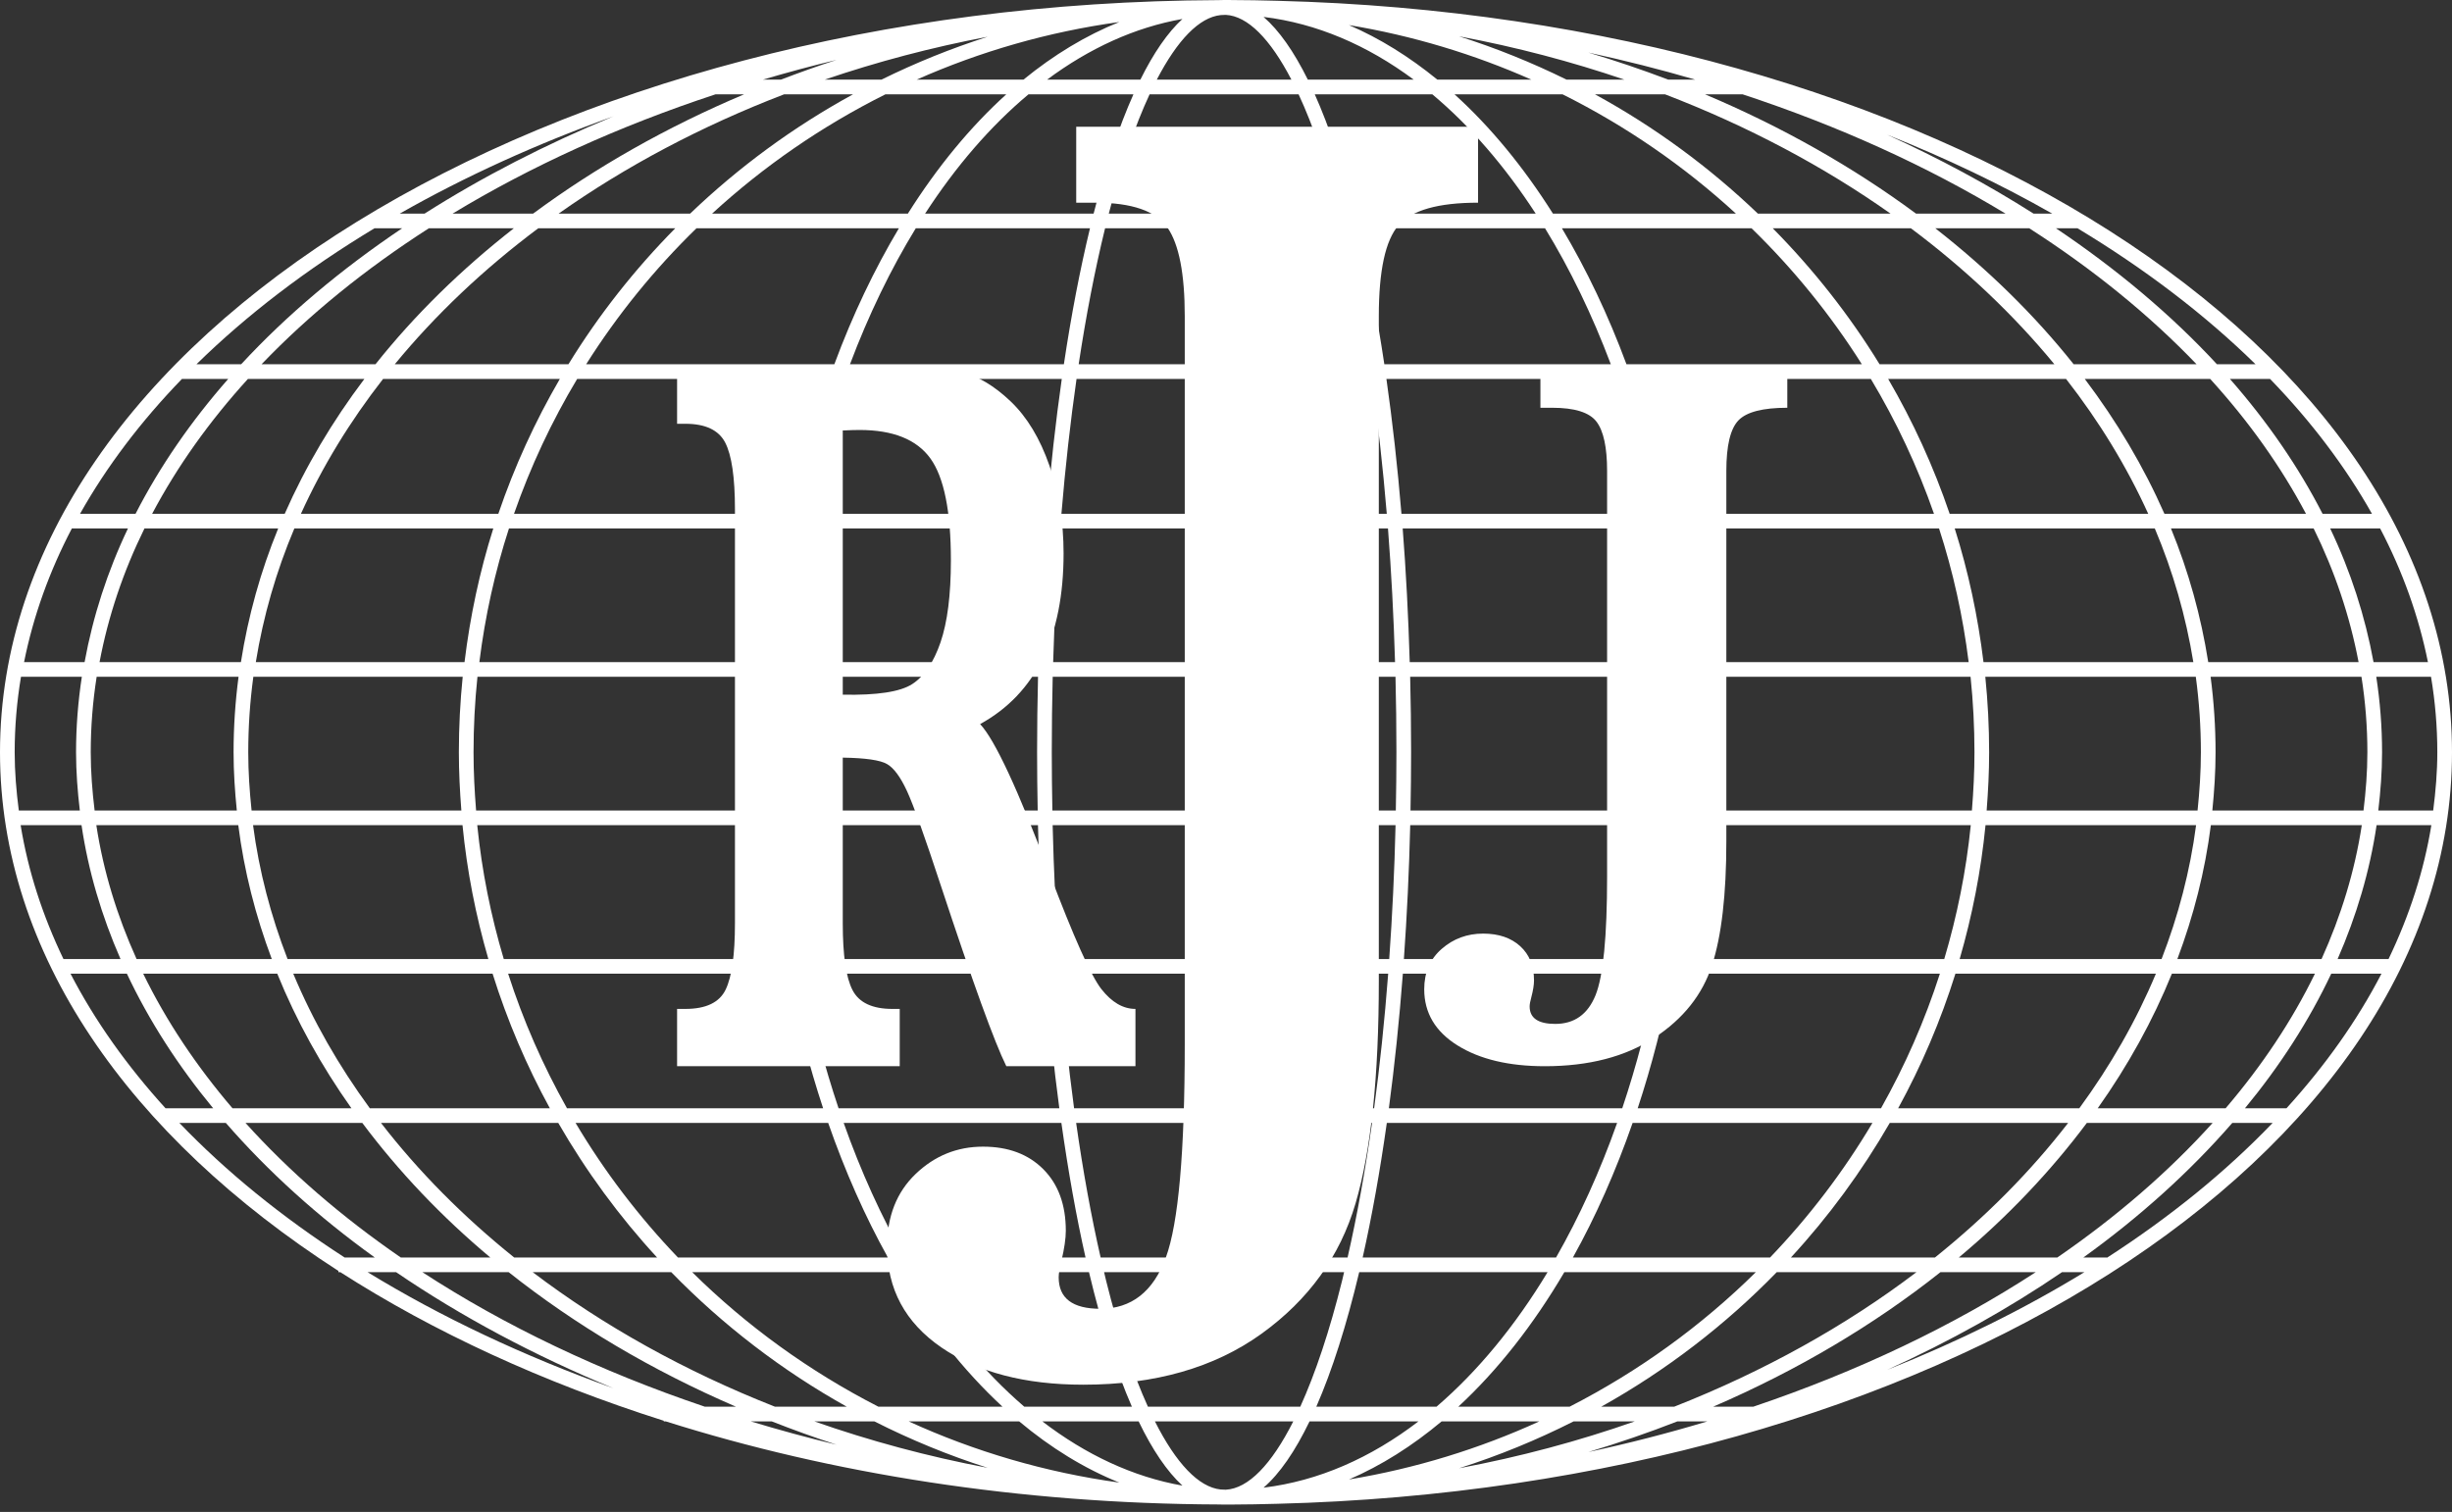
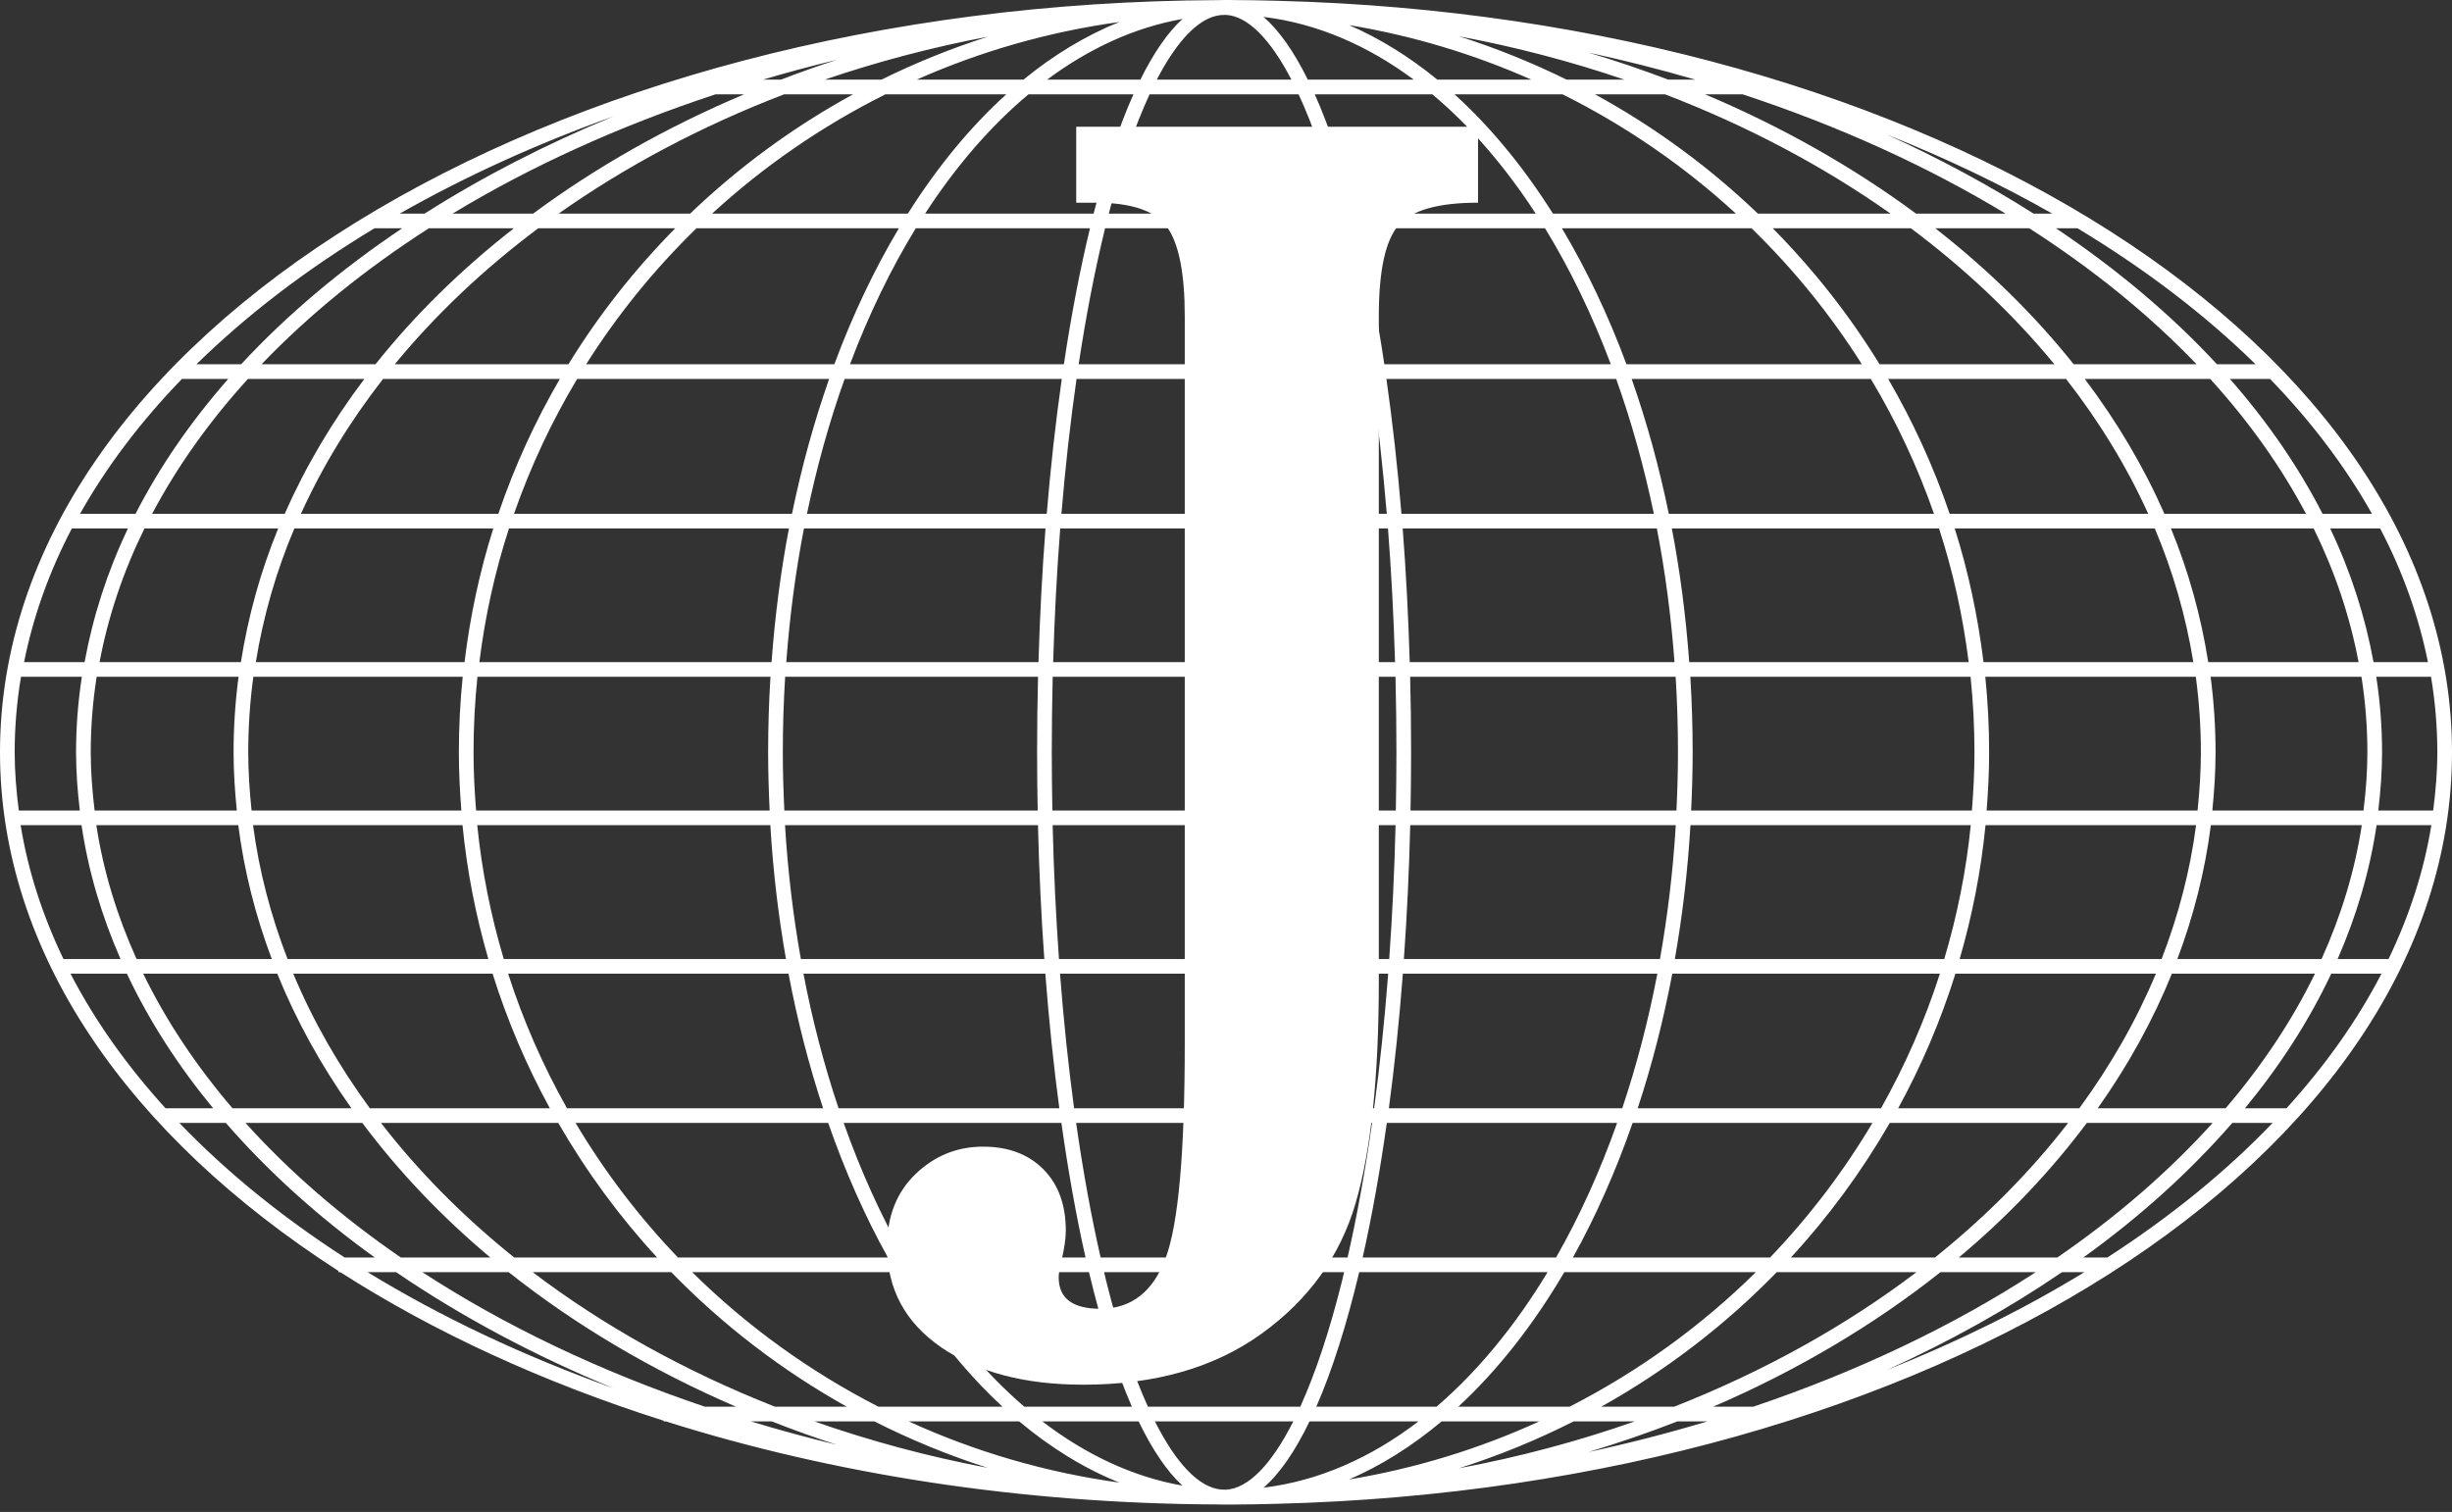
<svg xmlns="http://www.w3.org/2000/svg" width="167px" height="103px" viewBox="0 0 167 103" version="1.1">
  <rect x="0" y="0" width="167" height="103" fill="#333333" stroke="none" />
  <title>logo/logo_rjj</title>
  <desc>Created with Sketch.</desc>
  <defs />
  <g id="Symbols" stroke="none" stroke-width="1" fill="none" fill-rule="evenodd">
    <g id="logo/logo_rjj" fill="#FFFFFF">
      <g id="logo">
        <g id="Group-10" transform="translate(46, 8.5)">
-           <path d="M11.399,38.825 C13.736,38.872 15.312,38.632 16.128,38.104 C16.944,37.577 17.587,36.628 18.058,35.257 C18.527,33.886 18.763,32.029 18.763,29.685 C18.763,26.334 18.296,24.014 17.363,22.725 C16.429,21.437 14.822,20.792 12.54,20.792 C12.249,20.792 11.869,20.804 11.399,20.827 L11.399,38.825 Z M11.399,43.114 L11.399,54.398 C11.399,56.577 11.62,58.095 12.063,58.95 C12.505,59.806 13.411,60.233 14.78,60.233 L15.278,60.233 L15.278,64.135 L0.115,64.135 L0.115,60.233 L0.675,60.233 C2.085,60.233 3.001,59.793 3.423,58.915 C3.845,58.036 4.056,56.53 4.056,54.398 L4.056,26.205 C4.056,24.026 3.834,22.509 3.392,21.653 C2.949,20.798 2.044,20.37 0.675,20.37 L0.115,20.37 L0.115,16.468 L11.399,16.433 L13.93,16.398 C16.432,16.398 18.261,16.538 19.416,16.82 C20.571,17.101 21.708,17.775 22.829,18.841 C23.949,19.908 24.83,21.367 25.473,23.217 C26.116,25.069 26.438,27.061 26.438,29.193 C26.438,34.865 24.543,38.743 20.754,40.829 C21.763,41.907 23.333,45.282 25.463,50.953 C27.122,55.335 28.305,57.978 29.01,58.879 C29.715,59.782 30.49,60.233 31.333,60.233 L31.333,64.135 L22.538,64.135 C21.736,62.518 20.249,58.417 18.078,51.831 C16.986,48.504 16.218,46.36 15.776,45.399 C15.333,44.438 14.88,43.823 14.417,43.553 C13.954,43.284 12.947,43.137 11.399,43.114 L11.399,43.114 Z" id="Fill-4" />
          <path d="M27.299,5.308 L27.299,0.135 L54.666,0.135 L54.666,5.308 C51.953,5.308 50.148,5.821 49.252,6.846 C48.356,7.871 47.908,9.938 47.908,13.044 L47.908,58.339 C47.908,64.832 47.38,69.88 46.322,73.484 C45.264,77.088 43.13,80.047 39.919,82.362 C36.708,84.675 32.661,85.833 27.784,85.833 C23.802,85.833 20.578,84.986 18.113,83.294 C15.649,81.6 14.418,79.309 14.418,76.42 C14.418,74.37 15.065,72.722 16.358,71.48 C17.654,70.237 19.184,69.616 20.951,69.616 C22.669,69.616 24.038,70.129 25.058,71.154 C26.079,72.179 26.59,73.577 26.59,75.348 C26.59,75.876 26.489,76.56 26.291,77.399 C26.166,77.895 26.104,78.268 26.104,78.517 C26.104,79.945 27.049,80.661 28.942,80.661 C31.056,80.661 32.544,79.496 33.404,77.166 C34.261,74.836 34.691,69.989 34.691,62.626 L34.691,13.044 C34.691,10.154 34.3,8.144 33.516,7.009 C32.731,5.875 31.093,5.308 28.605,5.308 L27.299,5.308 Z" id="Fill-6" />
-           <path d="M58.914,19.279 L58.914,16.398 L75.729,16.398 L75.729,19.279 C74.062,19.279 72.953,19.565 72.403,20.136 C71.852,20.707 71.577,21.858 71.577,23.588 L71.577,48.82 C71.577,52.437 71.252,55.249 70.602,57.257 C69.951,59.264 68.64,60.912 66.668,62.202 C64.695,63.491 62.209,64.136 59.212,64.136 C56.766,64.136 54.785,63.664 53.271,62.721 C51.757,61.777 51,60.502 51,58.892 C51,57.75 51.398,56.832 52.193,56.141 C52.988,55.448 53.929,55.102 55.014,55.102 C56.069,55.102 56.91,55.388 57.538,55.959 C58.165,56.53 58.478,57.309 58.478,58.295 C58.478,58.589 58.417,58.97 58.295,59.437 C58.218,59.714 58.18,59.921 58.18,60.06 C58.18,60.856 58.761,61.254 59.923,61.254 C61.223,61.254 62.137,60.605 62.665,59.308 C63.192,58.01 63.456,55.31 63.456,51.208 L63.456,23.588 C63.456,21.979 63.215,20.859 62.733,20.226 C62.252,19.595 61.246,19.279 59.717,19.279 L58.914,19.279 Z" id="Fill-8" />
        </g>
        <path d="M26.979,86.667 C31.393,89.678 36.361,92.337 41.782,94.576 C35.653,92.378 30.022,89.72 25.037,86.667 L26.979,86.667 Z M12.217,76.5 L15.381,76.5 C18.25,79.799 21.646,82.876 25.524,85.667 L23.471,85.667 C19.175,82.889 15.395,79.816 12.217,76.5 L12.217,76.5 Z M161.549,35.002 L158.184,35.002 C156.537,31.786 154.417,28.713 151.874,25.816 L154.609,25.816 C157.406,28.706 159.736,31.781 161.549,35.002 L161.549,35.002 Z M143.5,85.685 L143.5,85.667 L141.893,85.667 C145.771,82.876 149.167,79.799 152.036,76.5 L154.783,76.5 C151.598,79.823 147.807,82.902 143.5,85.685 L143.5,85.685 Z M34.644,86.667 C39.177,90.263 44.388,93.358 50.128,95.833 L48.008,95.833 C40.879,93.425 34.388,90.329 28.768,86.667 L34.644,86.667 Z M24.676,76.5 C27.142,79.799 30.061,82.876 33.394,85.667 L27.297,85.667 C23.26,82.889 19.707,79.816 16.721,76.5 L24.676,76.5 Z M9.753,66.333 L18.884,66.333 C20.18,69.534 21.879,72.6 23.934,75.5 L15.833,75.5 C13.361,72.605 11.313,69.539 9.753,66.333 L9.753,66.333 Z M5.553,56.216 C6.015,59.347 6.921,62.392 8.207,65.333 L4.321,65.333 C2.91,62.394 1.913,59.349 1.406,56.216 L5.553,56.216 Z M8.714,36.002 C7.317,38.932 6.334,41.978 5.761,45.107 L1.639,45.107 C2.268,41.975 3.36,38.93 4.894,36.002 L8.714,36.002 Z M15.543,25.816 C13,28.713 10.879,31.786 9.232,35.002 L5.451,35.002 C7.263,31.781 9.594,28.706 12.391,25.816 L15.543,25.816 Z M27.389,15.552 C23.222,18.352 19.531,21.455 16.424,24.816 L13.379,24.816 C16.82,21.442 20.892,18.333 25.505,15.552 L27.389,15.552 Z M28.917,14.552 L27.227,14.552 C31.653,12.033 36.531,9.808 41.782,7.925 C37.142,9.841 32.831,12.063 28.917,14.552 L28.917,14.552 Z M138.5,14.552 C135.412,12.589 132.079,10.791 128.531,9.178 C132.533,10.772 136.293,12.571 139.773,14.552 L138.5,14.552 Z M140.028,15.552 L141.495,15.552 C146.108,18.333 150.18,21.442 153.621,24.816 L150.992,24.816 C147.885,21.455 144.195,18.352 140.028,15.552 L140.028,15.552 Z M141.233,24.816 C138.562,21.455 135.39,18.352 131.809,15.552 L138.209,15.552 C142.543,18.333 146.37,21.442 149.604,24.816 L141.233,24.816 Z M147.414,35.002 C145.998,31.786 144.176,28.713 141.99,25.816 L150.532,25.816 C153.161,28.706 155.351,31.781 157.055,35.002 L147.414,35.002 Z M160.637,45.107 L150.398,45.107 C149.905,41.978 149.06,38.932 147.86,36.002 L157.578,36.002 C159.02,38.93 160.045,41.975 160.637,45.107 L160.637,45.107 Z M159.21,65.333 C160.496,62.392 161.402,59.347 161.864,56.216 L165.594,56.216 C165.087,59.349 164.09,62.394 162.679,65.333 L159.21,65.333 Z M158.775,66.333 L162.197,66.333 C160.537,69.539 158.358,72.605 155.728,75.5 L152.9,75.5 C155.291,72.6 157.267,69.534 158.775,66.333 L158.775,66.333 Z M142.872,75.5 C144.927,72.6 146.625,69.534 147.922,66.333 L157.664,66.333 C156.104,69.539 154.056,72.605 151.584,75.5 L142.872,75.5 Z M133.412,85.667 C136.745,82.876 139.664,79.799 142.129,76.5 L150.696,76.5 C147.709,79.816 144.157,82.889 140.12,85.667 L133.412,85.667 Z M114.241,96.833 L116.283,96.833 C113.657,97.624 110.953,98.321 108.179,98.92 C110.252,98.298 112.274,97.602 114.241,96.833 L114.241,96.833 Z M56.978,98.42 C54.988,97.945 53.044,97.409 51.134,96.833 L52.564,96.833 C54.009,97.398 55.475,97.934 56.978,98.42 L56.978,98.42 Z M59.554,96.833 C62.018,98.081 64.594,99.143 67.268,99.996 C63.169,99.221 59.224,98.154 55.465,96.833 L59.554,96.833 Z M45.718,86.667 C49.217,90.263 53.241,93.358 57.673,95.833 L52.783,95.833 C46.669,93.425 41.102,90.329 36.282,86.667 L45.718,86.667 Z M38.022,76.5 C39.925,79.799 42.179,82.876 44.752,85.667 L35.02,85.667 C31.558,82.889 28.511,79.816 25.949,76.5 L38.022,76.5 Z M33.549,66.333 C34.55,69.534 35.862,72.6 37.448,75.5 L25.187,75.5 C23.068,72.605 21.311,69.539 19.973,66.333 L33.549,66.333 Z M17.235,56.216 L31.5,56.216 C31.806,59.347 32.407,62.392 33.261,65.333 L19.585,65.333 C18.447,62.394 17.644,59.349 17.235,56.216 L17.235,56.216 Z M16.229,56.216 C16.626,59.347 17.405,62.392 18.51,65.333 L9.301,65.333 C7.974,62.394 7.038,59.349 6.561,56.216 L16.229,56.216 Z M18.946,36.002 C17.745,38.932 16.9,41.978 16.408,45.107 L6.78,45.107 C7.372,41.975 8.397,38.93 9.839,36.002 L18.946,36.002 Z M24.816,25.816 C22.63,28.713 20.807,31.786 19.391,35.002 L10.362,35.002 C12.066,31.781 14.256,28.706 16.884,25.816 L24.816,25.816 Z M34.997,15.552 C31.415,18.352 28.243,21.455 25.573,24.816 L17.813,24.816 C21.046,21.442 24.873,18.333 29.208,15.552 L34.997,15.552 Z M53.188,5.424 L51.961,5.424 C53.607,4.943 55.273,4.487 56.978,4.08 C55.691,4.496 54.432,4.95 53.188,5.424 L53.188,5.424 Z M113.617,5.424 C111.848,4.75 110.034,4.136 108.179,3.58 C110.663,4.117 113.09,4.733 115.456,5.424 L113.617,5.424 Z M119.724,14.552 C116.419,11.385 112.691,8.645 108.626,6.424 L113.396,6.424 C119.023,8.583 124.191,11.326 128.759,14.552 L119.724,14.552 Z M128.014,24.816 C125.953,21.455 123.504,18.352 120.738,15.552 L130.147,15.552 C133.864,18.333 137.146,21.442 139.92,24.816 L128.014,24.816 Z M132.787,35.002 C131.694,31.786 130.287,28.713 128.599,25.816 L140.716,25.816 C142.971,28.706 144.849,31.781 146.31,35.002 L132.787,35.002 Z M135.091,45.107 C134.71,41.978 134.058,38.932 133.131,36.002 L146.759,36.002 C147.995,38.93 148.875,41.975 149.383,45.107 L135.091,45.107 Z M149.897,51.25 C149.897,52.586 149.807,53.906 149.671,55.216 L135.306,55.216 C135.408,53.906 135.476,52.586 135.476,51.25 C135.476,49.514 135.386,47.799 135.215,46.107 L149.551,46.107 C149.78,47.798 149.897,49.514 149.897,51.25 L149.897,51.25 Z M150.576,56.216 L160.856,56.216 C160.379,59.349 159.443,62.394 158.116,65.333 L148.296,65.333 C149.401,62.392 150.18,59.347 150.576,56.216 L150.576,56.216 Z M133.468,65.333 C134.321,62.392 134.922,59.347 135.229,56.216 L149.57,56.216 C149.161,59.349 148.358,62.394 147.221,65.333 L133.468,65.333 Z M129.28,75.5 C130.867,72.6 132.178,69.534 133.179,66.333 L146.833,66.333 C145.495,69.539 143.738,72.605 141.618,75.5 L129.28,75.5 Z M121.976,85.667 C124.549,82.876 126.803,79.799 128.707,76.5 L140.856,76.5 C138.295,79.816 135.248,82.889 131.786,85.667 L121.976,85.667 Z M109.055,95.833 C113.487,93.358 117.511,90.263 121.01,86.667 L130.524,86.667 C125.704,90.329 120.137,93.425 114.022,95.833 L109.055,95.833 Z M107.174,96.833 L111.341,96.833 C107.532,98.172 103.532,99.247 99.375,100.025 C102.079,99.167 104.683,98.094 107.174,96.833 L107.174,96.833 Z M69.415,96.833 C71.558,98.629 73.842,100.039 76.235,101.001 C71.18,100.304 66.361,98.878 61.889,96.833 L69.415,96.833 Z M61.056,86.667 C63.17,90.263 65.601,93.358 68.279,95.833 L59.828,95.833 C55.128,93.425 50.849,90.329 47.144,86.667 L61.056,86.667 Z M56.406,76.5 C57.556,79.799 58.918,82.876 60.473,85.667 L46.174,85.667 C43.512,82.889 41.17,79.816 39.201,76.5 L56.406,76.5 Z M53.704,66.333 C54.309,69.534 55.101,72.6 56.06,75.5 L38.616,75.5 C36.986,72.605 35.636,69.539 34.608,66.333 L53.704,66.333 Z M52.466,56.216 C52.651,59.347 53.014,62.392 53.53,65.333 L34.31,65.333 C33.435,62.394 32.818,59.349 32.504,56.216 L52.466,56.216 Z M32.252,51.25 C32.252,49.514 32.342,47.798 32.518,46.107 L52.474,46.107 C52.371,47.799 52.316,49.514 52.316,51.25 C52.316,52.586 52.358,53.906 52.419,55.216 L32.426,55.216 C32.321,53.906 32.252,52.586 32.252,51.25 L32.252,51.25 Z M33.597,36.002 C32.67,38.932 32.018,41.978 31.638,45.107 L17.423,45.107 C17.931,41.975 18.81,38.93 20.047,36.002 L33.597,36.002 Z M38.129,25.816 C36.442,28.713 35.034,31.786 33.941,35.002 L20.495,35.002 C21.957,31.781 23.835,28.706 26.089,25.816 L38.129,25.816 Z M45.99,15.552 C43.225,18.352 40.776,21.455 38.714,24.816 L26.886,24.816 C29.659,21.442 32.941,18.333 36.659,15.552 L45.99,15.552 Z M58.102,6.424 C54.037,8.645 50.309,11.385 47.004,14.552 L38.047,14.552 C42.615,11.326 47.782,8.583 53.409,6.424 L58.102,6.424 Z M60.036,5.424 L56.174,5.424 C59.72,4.216 63.425,3.23 67.268,2.504 C64.768,3.301 62.354,4.281 60.036,5.424 L60.036,5.424 Z M99.375,2.475 C103.275,3.205 107.036,4.199 110.632,5.424 L106.693,5.424 C104.348,4.268 101.905,3.278 99.375,2.475 L99.375,2.475 Z M97.893,5.424 C95.99,3.87 93.978,2.615 91.877,1.71 C96.227,2.431 100.389,3.693 104.294,5.424 L97.893,5.424 Z M105.766,14.552 C103.77,11.385 101.517,8.645 99.062,6.424 L106.419,6.424 C110.745,8.583 114.717,11.326 118.228,14.552 L105.766,14.552 Z M113.658,35.002 C112.998,31.786 112.148,28.713 111.128,25.816 L127.419,25.816 C129.152,28.706 130.596,31.781 131.719,35.002 L113.658,35.002 Z M115.05,45.107 C114.82,41.978 114.426,38.932 113.866,36.002 L132.064,36.002 C133.015,38.93 133.691,41.975 134.081,45.107 L115.05,45.107 Z M114.07,65.333 C114.585,62.392 114.948,59.347 115.133,56.216 L134.225,56.216 C133.911,59.349 133.293,62.394 132.419,65.333 L114.07,65.333 Z M111.54,75.5 C112.498,72.6 113.29,69.534 113.895,66.333 L132.121,66.333 C131.092,69.539 129.742,72.605 128.112,75.5 L111.54,75.5 Z M107.127,85.667 C108.682,82.876 110.043,79.799 111.193,76.5 L127.527,76.5 C125.558,79.816 123.216,82.889 120.555,85.667 L107.127,85.667 Z M99.321,95.833 C101.998,93.358 104.429,90.263 106.543,86.667 L119.585,86.667 C115.88,90.329 111.601,93.425 106.9,95.833 L99.321,95.833 Z M98.185,96.833 L104.839,96.833 C100.778,98.69 96.43,100.036 91.877,100.79 C94.085,99.838 96.195,98.5 98.185,96.833 L98.185,96.833 Z M77.551,96.833 C78.484,98.766 79.484,100.246 80.533,101.208 C77.158,100.612 73.948,99.099 70.992,96.833 L77.551,96.833 Z M74.169,86.667 C75.025,90.263 76.008,93.358 77.091,95.833 L69.763,95.833 C66.96,93.425 64.408,90.329 62.198,86.667 L74.169,86.667 Z M72.288,76.5 C72.754,79.799 73.304,82.876 73.933,85.667 L61.619,85.667 C60.032,82.889 58.635,79.816 57.461,76.5 L72.288,76.5 Z M71.195,66.333 C71.44,69.534 71.76,72.6 72.148,75.5 L57.112,75.5 C56.14,72.605 55.335,69.539 54.721,66.333 L71.195,66.333 Z M70.694,56.216 C70.769,59.347 70.916,62.392 71.125,65.333 L54.544,65.333 C54.022,62.394 53.654,59.349 53.466,56.216 L70.694,56.216 Z M54.755,36.002 L71.207,36.002 C70.98,38.932 70.821,41.978 70.728,45.107 L53.552,45.107 C53.785,41.975 54.188,38.93 54.755,36.002 L54.755,36.002 Z M53.733,36.002 C53.173,38.932 52.779,41.978 52.549,45.107 L32.648,45.107 C33.038,41.975 33.714,38.93 34.664,36.002 L53.733,36.002 Z M56.471,25.816 C55.452,28.713 54.601,31.786 53.941,35.002 L35.009,35.002 C36.132,31.781 37.576,28.706 39.309,25.816 L56.471,25.816 Z M68.538,6.424 C66.082,8.645 63.83,11.385 61.833,14.552 L48.5,14.552 C52.012,11.326 55.984,8.583 60.309,6.424 L68.538,6.424 Z M69.706,5.424 L62.434,5.424 C66.752,3.51 71.384,2.168 76.235,1.499 C73.95,2.417 71.764,3.743 69.706,5.424 L69.706,5.424 Z M89.072,5.424 C88.128,3.518 87.117,2.069 86.057,1.152 C89.677,1.592 93.121,3.075 96.282,5.424 L89.072,5.424 Z M92.257,14.552 C91.45,11.385 90.538,8.645 89.545,6.424 L97.55,6.424 C100.129,8.583 102.498,11.326 104.592,14.552 L92.257,14.552 Z M94.284,24.816 C93.78,21.455 93.181,18.352 92.505,15.552 L105.229,15.552 C106.933,18.333 108.438,21.442 109.709,24.816 L94.284,24.816 Z M95.45,35.002 C95.183,31.786 94.839,28.713 94.426,25.816 L110.074,25.816 C111.108,28.706 111.969,31.781 112.639,35.002 L95.45,35.002 Z M96.013,45.107 C95.92,41.978 95.761,38.932 95.534,36.002 L112.844,36.002 C113.411,38.93 113.814,41.975 114.047,45.107 L96.013,45.107 Z M95.616,65.333 C95.825,62.392 95.972,59.347 96.047,56.216 L114.133,56.216 C113.946,59.349 113.577,62.394 113.056,65.333 L95.616,65.333 Z M94.593,75.5 C94.981,72.6 95.301,69.534 95.546,66.333 L112.878,66.333 C112.265,69.539 111.459,72.605 110.488,75.5 L94.593,75.5 Z M92.808,85.667 C93.437,82.876 93.987,79.799 94.453,76.5 L110.138,76.5 C108.964,79.816 107.567,82.889 105.98,85.667 L92.808,85.667 Z M89.65,95.833 C90.733,93.358 91.716,90.263 92.572,86.667 L105.402,86.667 C103.192,90.329 100.64,93.425 97.837,95.833 L89.65,95.833 Z M89.19,96.833 L96.608,96.833 C93.358,99.324 89.801,100.893 86.057,101.348 C87.162,100.393 88.212,98.858 89.19,96.833 L89.19,96.833 Z M91.544,86.667 C91.498,86.859 91.454,87.058 91.406,87.248 C90.555,90.675 89.587,93.565 88.559,95.833 L78.183,95.833 C77.154,93.565 76.186,90.675 75.335,87.248 C75.288,87.058 75.244,86.859 75.197,86.667 L91.544,86.667 Z M93.447,76.5 C92.982,79.766 92.426,82.841 91.781,85.667 L74.961,85.667 C74.315,82.841 73.759,79.766 73.294,76.5 L93.447,76.5 Z M94.546,66.333 C94.302,69.511 93.982,72.578 93.588,75.5 L73.153,75.5 C72.76,72.578 72.439,69.511 72.195,66.333 L94.546,66.333 Z M95.048,56.216 C94.974,59.326 94.828,62.373 94.617,65.333 L72.124,65.333 C71.914,62.373 71.767,59.326 71.693,56.216 L95.048,56.216 Z M94.532,36.002 C94.761,38.952 94.921,41.998 95.013,45.107 L71.728,45.107 C71.82,41.998 71.98,38.952 72.209,36.002 L94.532,36.002 Z M73.32,25.816 L93.421,25.816 C93.84,28.736 94.185,31.81 94.45,35.002 L72.291,35.002 C72.557,31.81 72.901,28.736 73.32,25.816 L73.32,25.816 Z M72.315,25.816 C71.902,28.713 71.558,31.786 71.291,35.002 L54.961,35.002 C55.631,31.781 56.492,28.706 57.525,25.816 L72.315,25.816 Z M74.236,15.552 C73.56,18.352 72.961,21.455 72.458,24.816 L57.89,24.816 C59.162,21.442 60.667,18.333 62.371,15.552 L74.236,15.552 Z M77.196,6.424 C76.203,8.645 75.292,11.385 74.484,14.552 L63.007,14.552 C65.101,11.326 67.47,8.583 70.05,6.424 L77.196,6.424 Z M77.669,5.424 L71.317,5.424 C74.184,3.294 77.281,1.866 80.533,1.292 C79.528,2.213 78.568,3.609 77.669,5.424 L77.669,5.424 Z M75.517,14.552 C76.356,11.311 77.299,8.573 78.297,6.424 L88.444,6.424 C89.443,8.573 90.385,11.311 91.224,14.552 L75.517,14.552 Z M91.477,15.552 C92.171,18.389 92.773,21.495 93.275,24.816 L73.466,24.816 C73.969,21.495 74.57,18.389 75.264,15.552 L91.477,15.552 Z M83.483,1.013 C84.972,1.088 86.51,2.644 87.954,5.424 L78.787,5.424 C80.191,2.722 81.682,1.181 83.132,1.028 C83.249,1.024 83.366,1.015 83.483,1.013 L83.483,1.013 Z M71.634,51.25 C71.634,49.521 71.655,47.805 71.697,46.107 L95.044,46.107 C95.086,47.805 95.107,49.521 95.107,51.25 C95.107,52.582 95.091,53.902 95.066,55.216 L71.675,55.216 C71.65,53.902 71.634,52.582 71.634,51.25 L71.634,51.25 Z M83.132,101.472 C81.638,101.314 80.099,99.69 78.659,96.833 L88.082,96.833 C86.601,99.77 85.017,101.41 83.483,101.487 C83.366,101.485 83.249,101.476 83.132,101.472 L83.132,101.472 Z M114.283,51.25 C114.283,52.586 114.242,53.906 114.179,55.216 L96.066,55.216 C96.091,53.906 96.107,52.586 96.107,51.25 C96.107,49.514 96.085,47.799 96.043,46.107 L114.125,46.107 C114.229,47.798 114.283,49.514 114.283,51.25 L114.283,51.25 Z M47.434,15.552 L61.221,15.552 C59.55,18.352 58.07,21.455 56.825,24.816 L39.921,24.816 C42.053,21.442 44.576,18.333 47.434,15.552 L47.434,15.552 Z M53.316,51.25 C53.316,49.514 53.37,47.798 53.475,46.107 L70.698,46.107 C70.656,47.799 70.634,49.514 70.634,51.25 C70.634,52.586 70.65,53.906 70.675,55.216 L53.42,55.216 C53.358,53.906 53.316,52.586 53.316,51.25 L53.316,51.25 Z M134.476,51.25 C134.476,52.586 134.407,53.906 134.302,55.216 L115.18,55.216 C115.242,53.906 115.283,52.586 115.283,51.25 C115.283,49.514 115.229,47.799 115.125,46.107 L134.21,46.107 C134.386,47.798 134.476,49.514 134.476,51.25 L134.476,51.25 Z M126.807,24.816 L110.775,24.816 C109.529,21.455 108.05,18.352 106.379,15.552 L119.295,15.552 C122.152,18.333 124.675,21.442 126.807,24.816 L126.807,24.816 Z M16.908,51.25 C16.908,49.514 17.026,47.798 17.254,46.107 L31.513,46.107 C31.342,47.799 31.252,49.514 31.252,51.25 C31.252,52.586 31.32,53.906 31.422,55.216 L17.135,55.216 C16.998,53.906 16.908,52.586 16.908,51.25 L16.908,51.25 Z M161.237,51.25 C161.237,52.586 161.132,53.906 160.973,55.216 L150.677,55.216 C150.809,53.906 150.897,52.586 150.897,51.25 C150.897,49.514 150.781,47.799 150.559,46.107 L160.834,46.107 C161.1,47.798 161.237,49.514 161.237,51.25 L161.237,51.25 Z M136.591,14.552 L130.495,14.552 C126.215,11.385 121.386,8.645 116.121,6.424 L118.679,6.424 C125.24,8.583 131.265,11.326 136.591,14.552 L136.591,14.552 Z M48.738,6.424 L50.684,6.424 C45.419,8.645 40.591,11.385 36.31,14.552 L30.826,14.552 C36.152,11.326 42.177,8.583 48.738,6.424 L48.738,6.424 Z M6.18,51.25 C6.18,49.514 6.317,47.798 6.583,46.107 L16.247,46.107 C16.025,47.799 15.908,49.514 15.908,51.25 C15.908,52.586 15.997,53.906 16.129,55.216 L6.444,55.216 C6.285,53.906 6.18,52.586 6.18,51.25 L6.18,51.25 Z M140.438,86.667 L141.963,86.667 C137.89,89.161 133.383,91.389 128.531,93.322 C132.836,91.365 136.821,89.134 140.438,86.667 L140.438,86.667 Z M119.409,95.833 L116.677,95.833 C122.417,93.358 127.629,90.263 132.161,86.667 L138.649,86.667 C133.029,90.329 126.538,93.425 119.409,95.833 L119.409,95.833 Z M166,51.25 C166,52.586 165.888,53.906 165.719,55.216 L161.98,55.216 C162.134,53.906 162.237,52.586 162.237,51.25 C162.237,49.514 162.101,47.799 161.843,46.107 L165.571,46.107 C165.854,47.798 166,49.514 166,51.25 L166,51.25 Z M165.361,45.107 L161.656,45.107 C161.083,41.978 160.1,38.932 158.703,36.002 L162.106,36.002 C163.64,38.93 164.731,41.975 165.361,45.107 L165.361,45.107 Z M1,51.25 C1,49.514 1.146,47.798 1.429,46.107 L5.574,46.107 C5.315,47.799 5.18,49.514 5.18,51.25 C5.18,52.586 5.283,53.906 5.437,55.216 L1.281,55.216 C1.112,53.906 1,52.586 1,51.25 L1,51.25 Z M4.802,66.333 L8.642,66.333 C10.15,69.534 12.126,72.6 14.517,75.5 L11.272,75.5 C8.642,72.605 6.462,69.539 4.802,66.333 L4.802,66.333 Z M167,51.25 C167,23.666 131.492,1.182 87.002,0.054 C85.959,0.026 84.914,0.004 83.861,0.003 C83.84,0.002 83.82,0 83.8,0 C83.791,0 83.782,0.001 83.774,0.001 C83.752,0.001 83.73,0 83.708,0 C83.675,0 83.641,0.002 83.607,0.002 C83.571,0.002 83.536,0 83.5,0 C83.482,0 83.464,0.001 83.446,0.001 C83.432,0.001 83.417,0 83.403,0 L83.381,0 L83.373,0 L83.371,0 L83.369,0 L83.364,0 C83.32,0 83.277,0.003 83.234,0.003 C83.153,0.003 83.074,0.008 82.993,0.008 C37.112,0.176 9.99999975e-05,23.05 9.99999975e-05,51.25 C9.99999975e-05,64.952 8.778,77.388 23.049,86.583 L23.049,86.667 L23.179,86.667 C29.534,90.743 36.968,94.173 45.208,96.789 L45.208,96.833 L45.349,96.833 C56.646,100.402 69.431,102.442 82.993,102.492 C83.074,102.493 83.153,102.497 83.234,102.497 C83.277,102.497 83.32,102.5 83.364,102.5 L83.369,102.5 L83.371,102.5 L83.373,102.5 L83.381,102.5 L83.403,102.5 C83.417,102.5 83.432,102.499 83.446,102.499 C83.464,102.499 83.482,102.5 83.5,102.5 C83.536,102.5 83.571,102.498 83.607,102.498 C83.641,102.498 83.675,102.5 83.708,102.5 C83.73,102.5 83.752,102.499 83.774,102.499 C83.782,102.499 83.791,102.5 83.8,102.5 C83.82,102.5 83.84,102.498 83.861,102.498 C84.914,102.496 85.959,102.474 87.002,102.446 C131.492,101.318 167,78.834 167,51.25 L167,51.25 Z" id="Fill-1" />
      </g>
    </g>
  </g>
</svg>